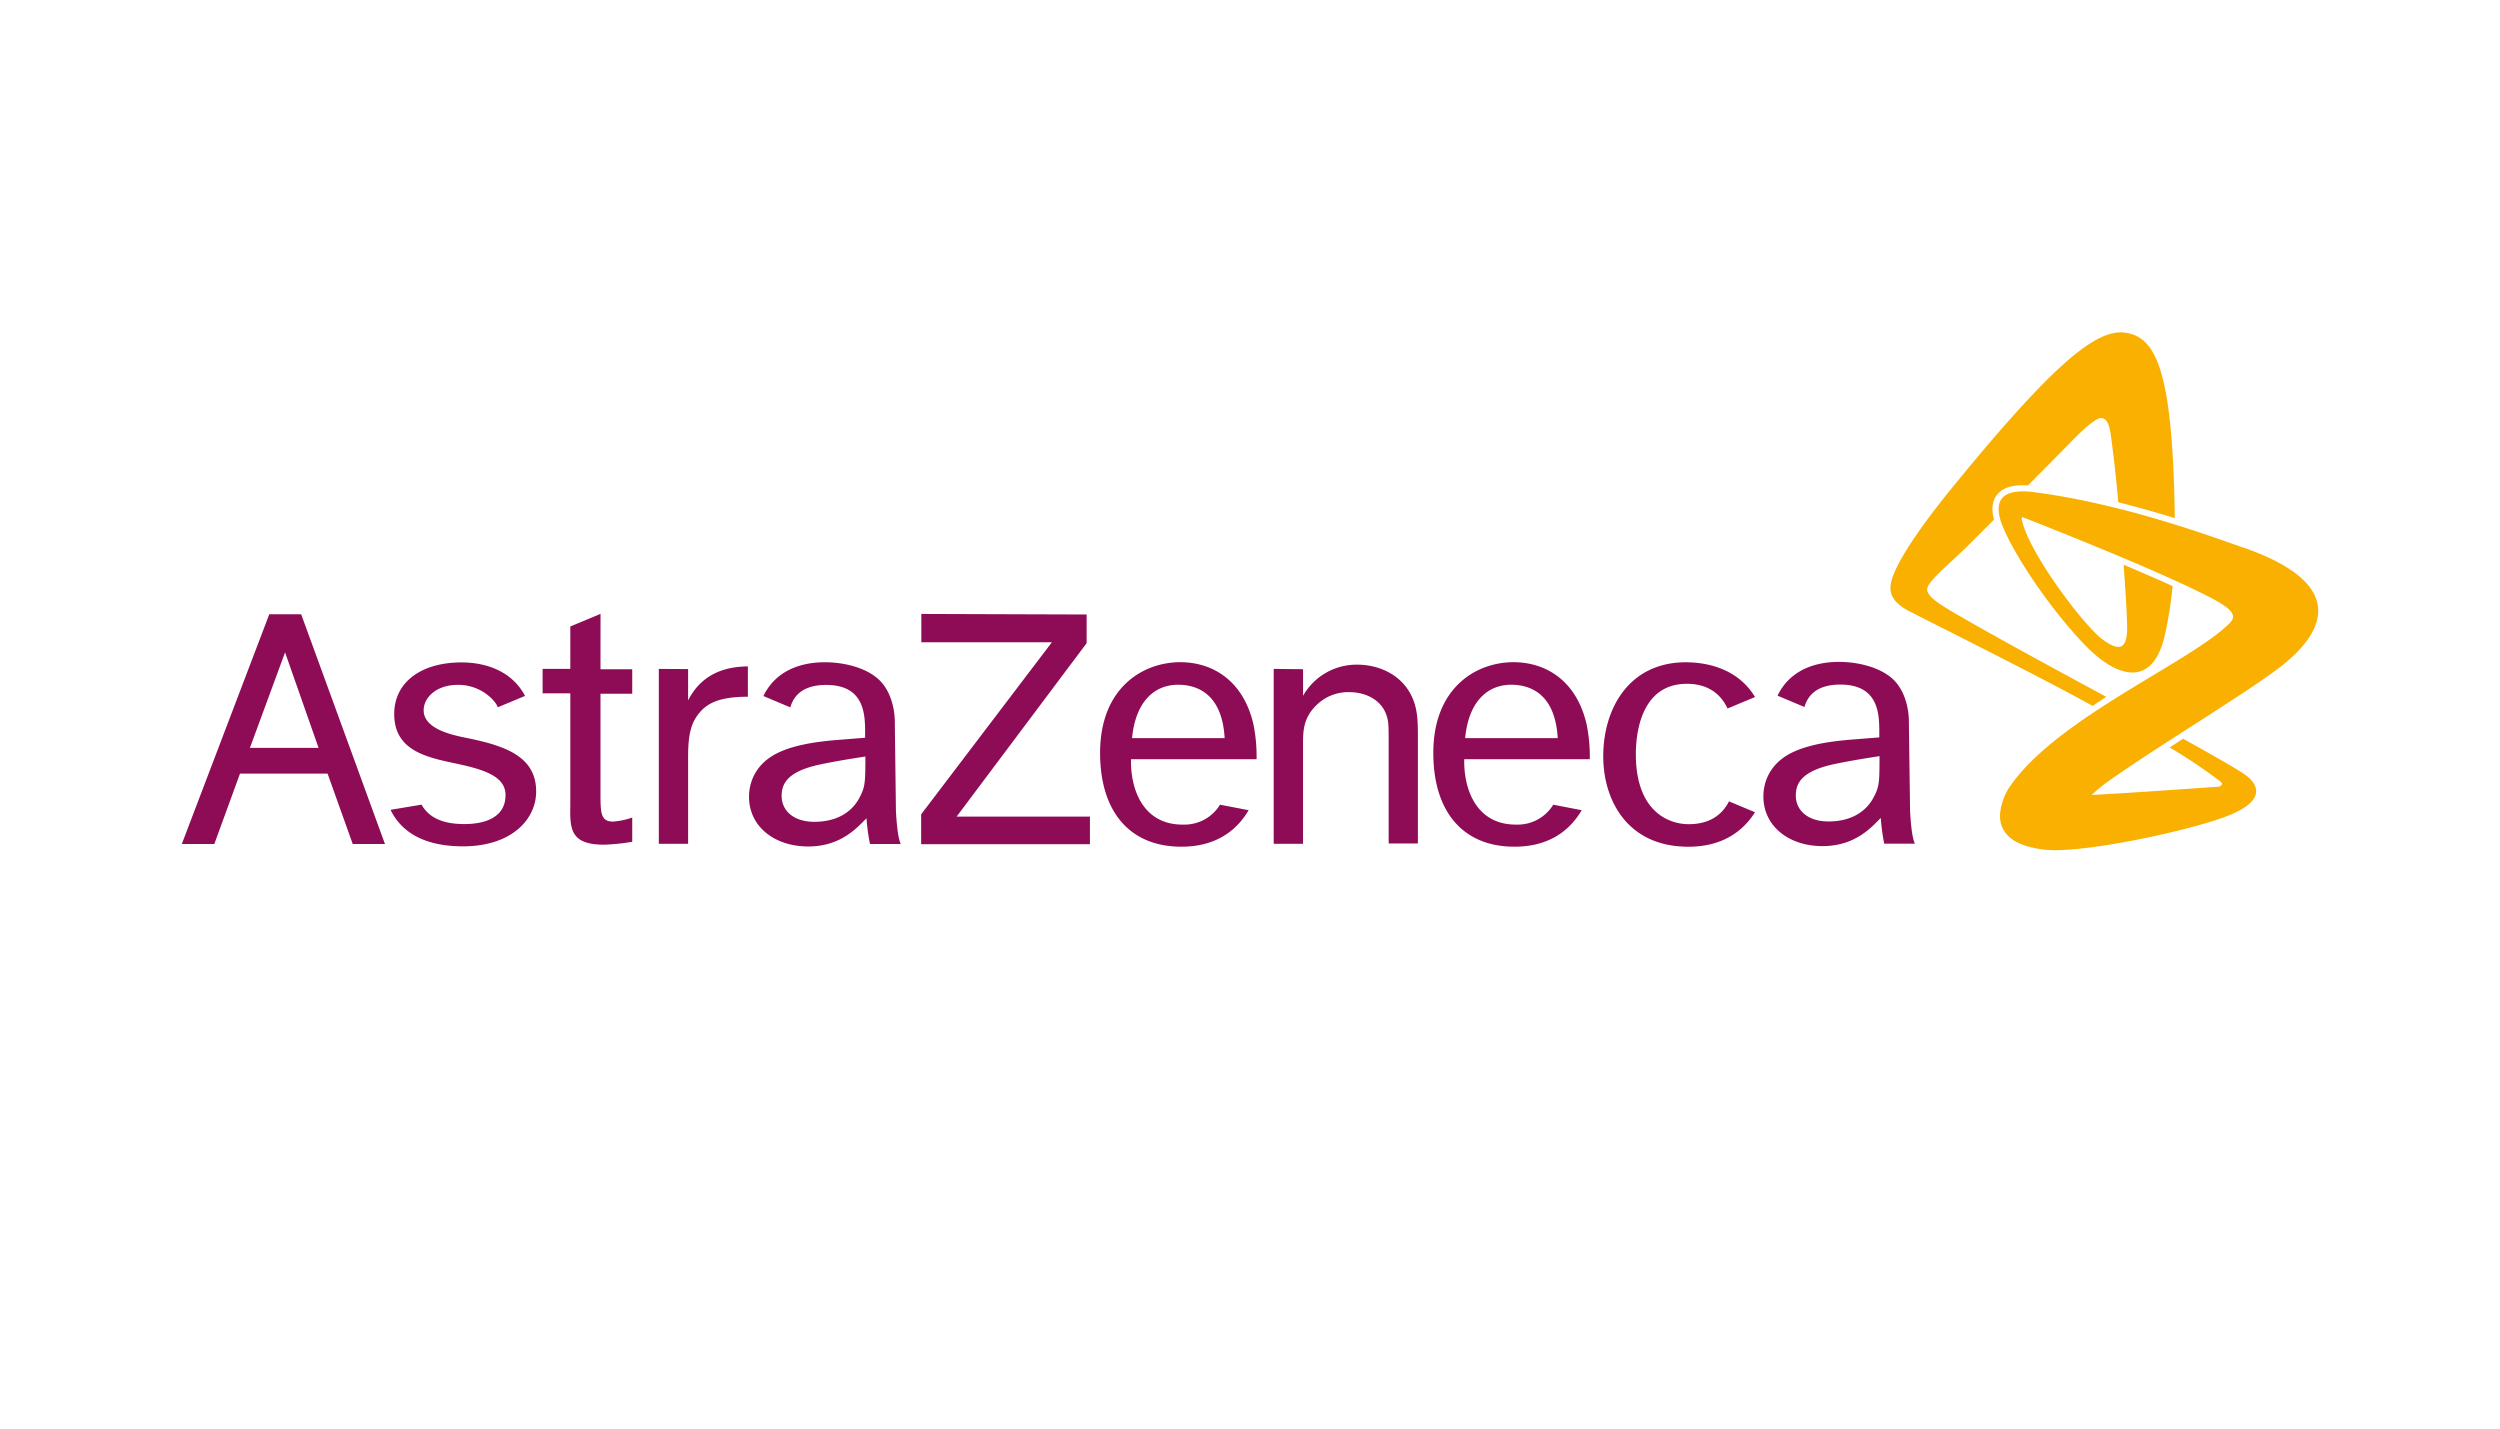
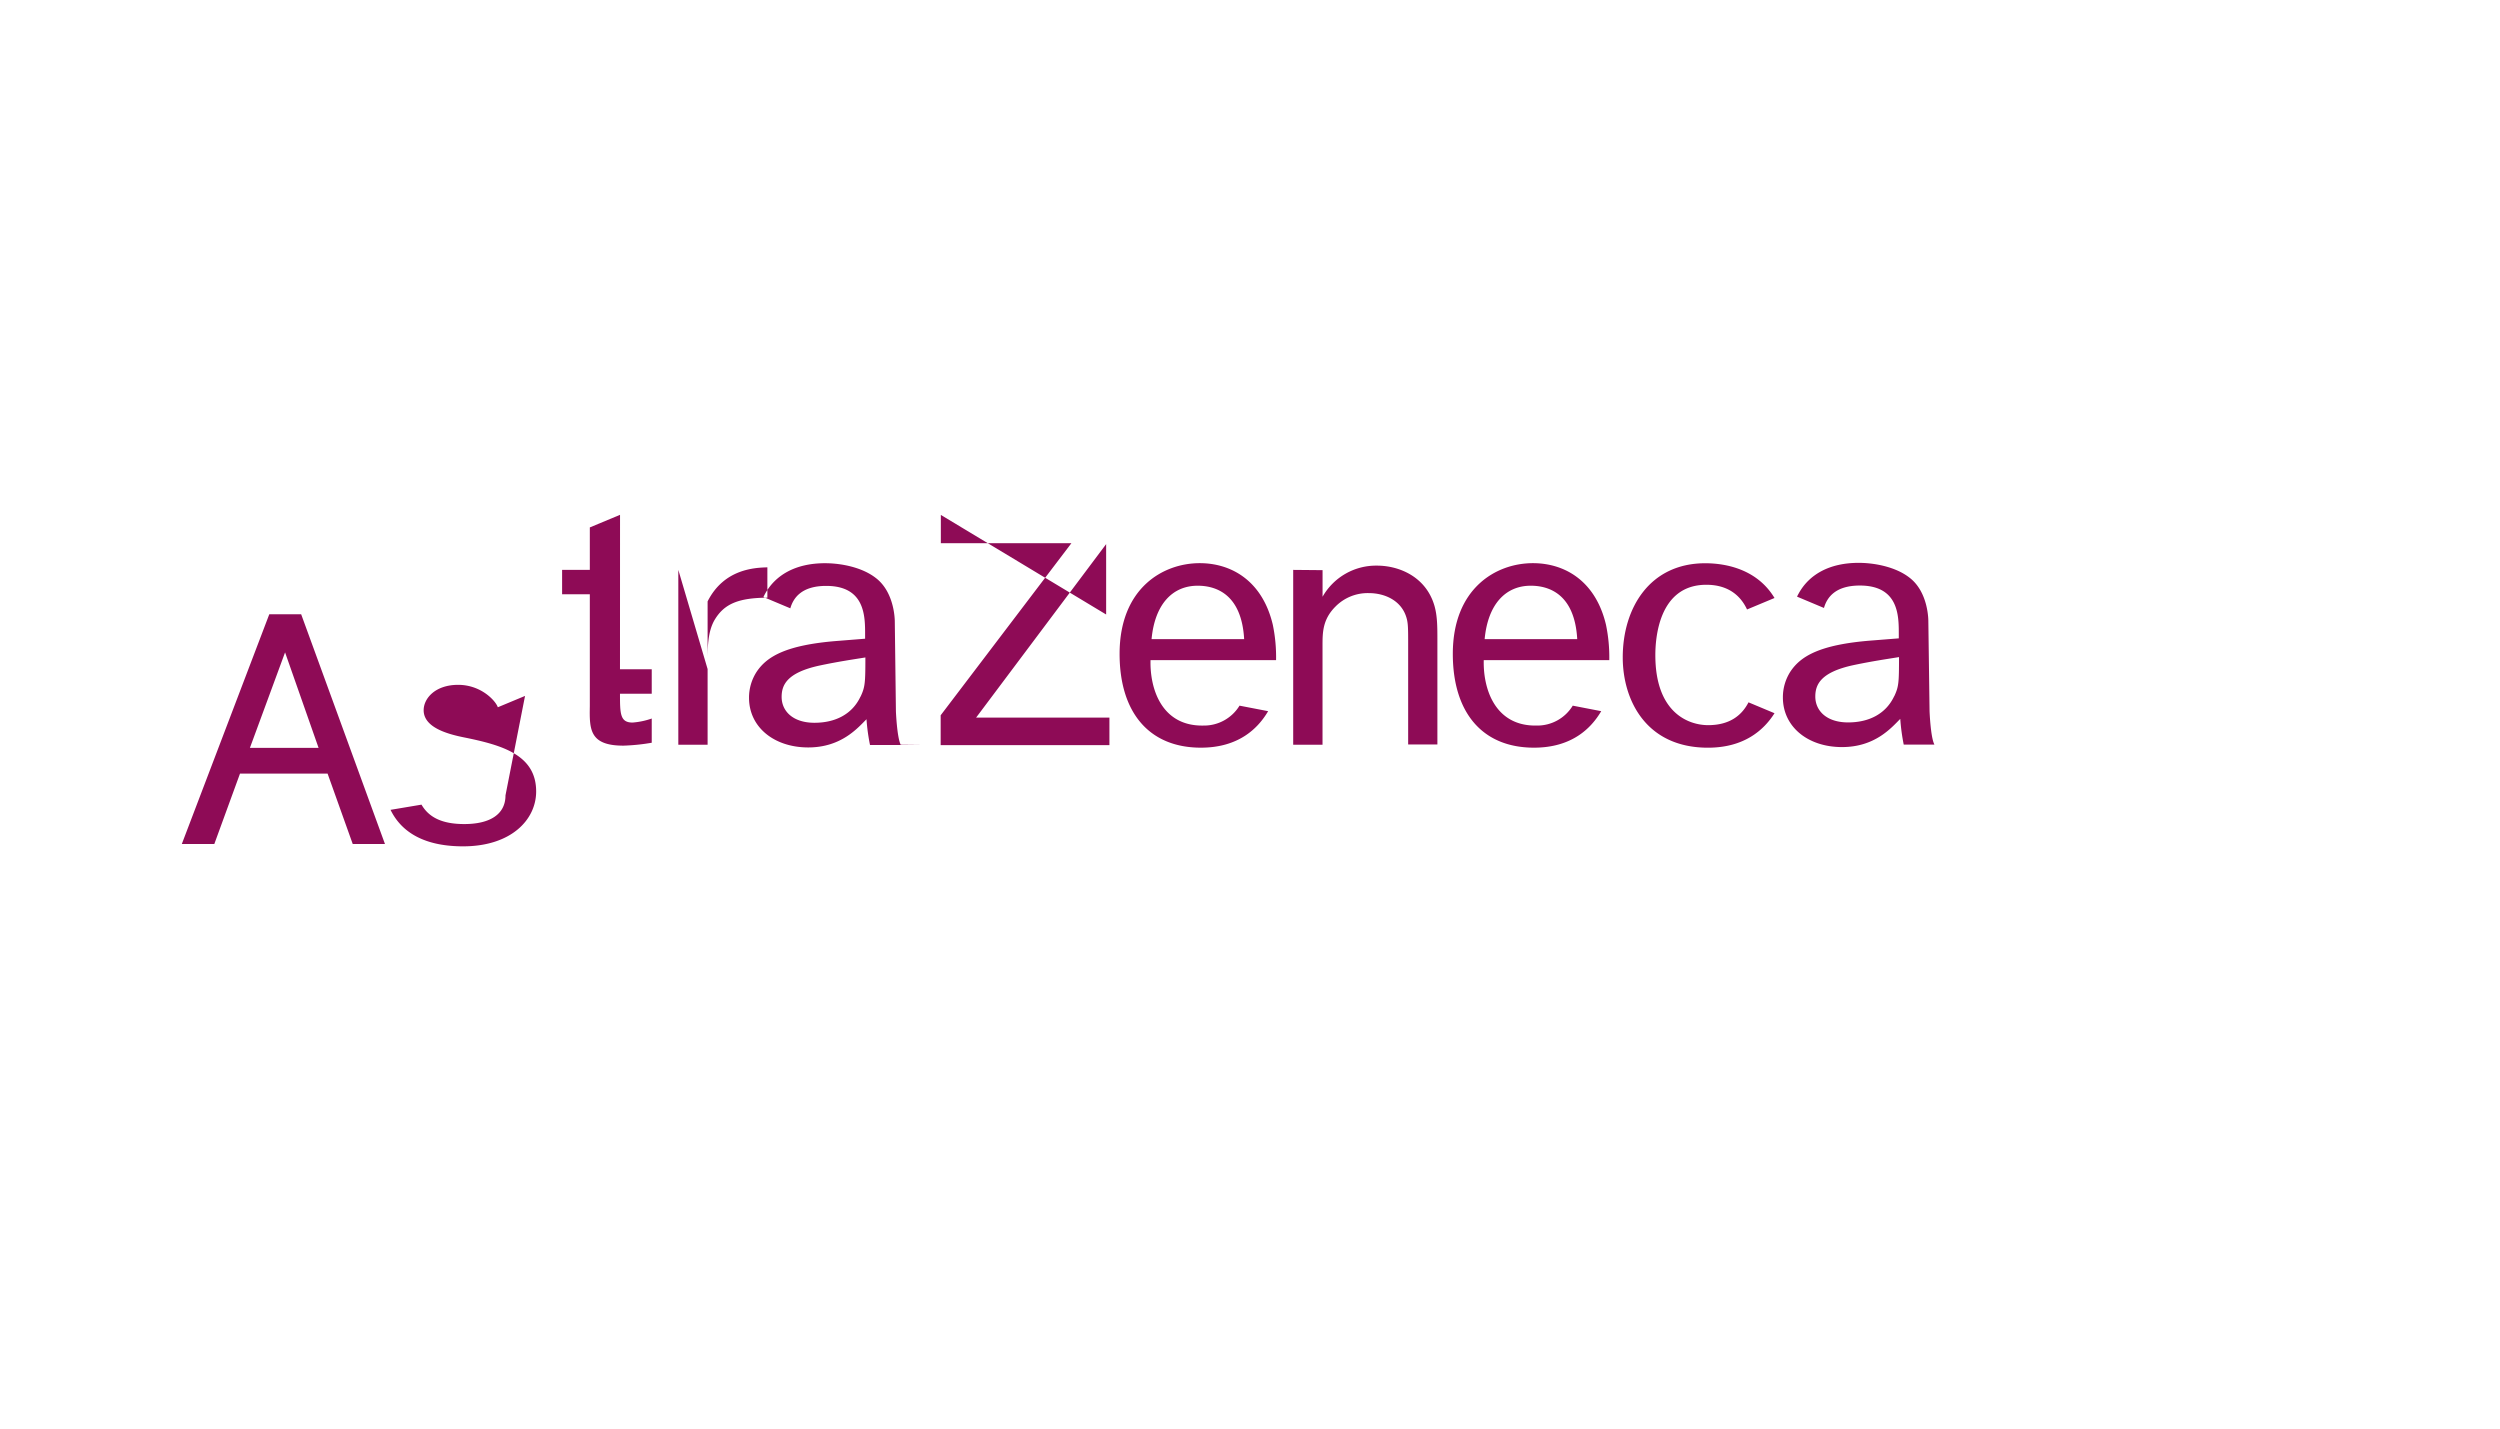
<svg xmlns="http://www.w3.org/2000/svg" viewBox="0 0 350 200">
-   <path style="fill:none" d="M0 0h350v200H0Z" />
-   <path d="m34.989 104.697 4.92-13.363 4.69 13.363zm14.393 13.464h4.513L42.163 85.998H37.7l-12.246 32.163h4.55l3.597-9.86h12.26Zm21.386-6.81c0 2.624-2.128 4.017-5.763 4.017-2.931 0-4.902-.822-5.994-2.718l-4.338.728c1.689 3.459 5.204 5.11 10.156 5.11 6.723 0 10.232-3.722 10.232-7.683 0-5.097-4.695-6.478-10.1-7.57-2.605-.521-5.649-1.488-5.649-3.804 0-1.645 1.607-3.553 4.827-3.553 3.22 0 5.254 2.235 5.555 3.139l3.81-1.588c-1.745-3.327-5.241-4.69-8.9-4.69-5.65 0-9.416 2.788-9.416 7.22 0 5.02 4.319 6.031 8.499 6.904 3.597.772 7.087 1.657 7.087 4.431m13.3-25.352-4.23 1.763v5.939h-3.88v3.42h3.88v15.693c-.056 3.195-.056 5.499 4.695 5.499a27.851 27.851 0 0 0 3.974-.408v-3.39c-.867.306-1.77.496-2.687.565-1.758 0-1.758-1.255-1.758-4.118V97.121h4.445V93.7h-4.445zm8.16 7.708v24.48h4.1v-11.217c0-2.096-.057-4.582 1.035-6.352 1.331-2.166 3.308-2.994 7.332-3.02v-4.249c-1.65.056-6.039.157-8.367 4.77V93.67zm36.753-7.696v3.961h18.278l-18.303 24.091v4.18h23.626v-3.86h-18.661l18.203-24.285V86.03zm49.33 7.696v24.48h4.106v-13.872c0-1.814 0-3.666 1.814-5.474a6.324 6.324 0 0 1 4.67-1.883c2.228 0 4.52 1.03 5.241 3.352.264.822.264 1.544.264 4.024v13.81h4.092v-14.42c0-2.064 0-3.558-.42-5.02-1.186-4.03-4.915-5.594-8.035-5.594a8.61 8.61 0 0 0-7.62 4.357v-3.723zm63.744 18.542c-.86 1.676-2.474 3.195-5.65 3.195-2.762 0-7.394-1.739-7.394-9.798 0-2.172.39-9.855 7.137-9.855 3.408 0 4.971 1.883 5.7 3.458l3.847-1.607c-2.372-3.941-6.64-4.864-9.698-4.864-7.783 0-11.55 6.277-11.55 13.181 0 5.982 3.265 12.642 11.927 12.642 5.021 0 7.796-2.416 9.321-4.827zm-83.56-8.85h12.95c-.364-6.397-4.05-7.476-6.51-7.476-3.509 0-5.994 2.573-6.452 7.475m16.32 10.088c-1.4 2.385-4.1 5.11-9.416 5.11-7.225 0-11.38-4.903-11.38-13.132 0-9.184 6.064-12.699 11.217-12.699 4.482 0 8.788 2.511 10.232 8.619a22.26 22.26 0 0 1 .458 4.958h-17.576c-.107 4.087 1.607 9.259 7.382 9.159a5.817 5.817 0 0 0 5.078-2.787zm30.311-10.088h12.962c-.364-6.396-4.048-7.475-6.509-7.475-3.509 0-5.994 2.573-6.453 7.475m16.32 10.088c-1.4 2.385-4.098 5.11-9.415 5.11-7.218 0-11.361-4.903-11.361-13.132 0-9.184 6.057-12.699 11.21-12.699 4.489 0 8.788 2.511 10.232 8.619.34 1.63.496 3.293.464 4.958h-17.575c-.1 4.087 1.613 9.259 7.388 9.159a5.813 5.813 0 0 0 5.072-2.787zm46.626 4.682h-4.274a27.97 27.97 0 0 1-.484-3.603c-1.255 1.256-3.534 3.948-8.16 3.948-4.752 0-8.273-2.824-8.273-6.948a6.635 6.635 0 0 1 1.086-3.672c1.4-2.065 3.992-3.722 11.267-4.294l3.873-.307v-.628c0-2.51 0-6.767-5.455-6.767-3.427 0-4.6 1.664-5.021 3.139l-3.766-1.582a3.77 3.77 0 0 1 .2-.395c1.45-2.68 4.3-4.338 8.418-4.338 2.266 0 5.197.572 7.112 2.065 2.718 2.066 2.649 6.133 2.649 6.133l.17 12.554s.137 3.64.67 4.664m-5.61-6.742c.627-1.35.664-1.883.664-5.48-1.594.258-3.766.572-6.402 1.13-4.538.986-5.317 2.693-5.317 4.394 0 1.965 1.55 3.622 4.595 3.622 2.844 0 5.266-1.142 6.453-3.678m-136.393 6.835H121.8a27.749 27.749 0 0 1-.49-3.603c-1.256 1.256-3.547 3.949-8.16 3.949-4.752 0-8.286-2.825-8.286-6.949a6.635 6.635 0 0 1 1.086-3.672c1.4-2.065 3.999-3.722 11.299-4.293l3.866-.308v-.628c0-2.51 0-6.766-5.448-6.766-3.434 0-4.595 1.663-5.022 3.138l-3.766-1.582c.063-.131.132-.27.2-.395 1.457-2.68 4.3-4.337 8.425-4.337 2.26 0 5.19.57 7.105 2.065 2.718 2.065 2.662 6.132 2.662 6.132l.157 12.554s.15 3.64.671 4.664m-5.618-6.741c.628-1.35.672-1.884.672-5.48-1.6.257-3.766.571-6.403 1.13-4.544.985-5.322 2.692-5.322 4.394 0 1.964 1.55 3.621 4.6 3.621 2.838 0 5.267-1.142 6.447-3.678" style="fill:#8e0b56" />
-   <path d="M294.856 97.573c-.627.408-1.255.81-1.883 1.255-7.369-4.092-23.225-11.982-24.574-12.698-1.469-.76-4.03-1.789-3.71-4.23.452-3.422 6.39-10.916 8.913-13.992 13.66-16.703 19.773-21.857 23.853-21.342 4.325.565 6.729 5.022 7.018 25.974a148.417 148.417 0 0 0-7.916-2.222c-.232-3.044-.797-7.633-1.016-9.22-.245-1.79-.59-2.468-1.312-2.568-.816-.107-2.806 1.808-4.614 3.66-.822.84-3.138 3.188-5.706 5.768-2.14-.138-3.571.308-4.362 1.35-.628.84-.772 1.996-.39 3.44l-3.326 3.326c-2.85 2.844-5.857 5.191-6.014 6.346-.125.942 1.319 1.915 3.371 3.139 5.022 2.994 17.356 9.666 21.725 12.014m19.164-20.902c-4.815-1.676-16.729-6.114-29.295-7.765-4.319-.565-6.064.967-4.281 5.084 1.783 4.118 6.277 10.878 11.073 15.988 4.795 5.11 9.936 6.484 11.574-1.387.063-.283.12-.56.17-.835a55.347 55.347 0 0 0 .847-5.706 273.265 273.265 0 0 0-6.854-2.982c.132 1.808.345 4.921.452 7.32 0 .307 0 .627.031.89.144 3.886-1.18 3.874-3.39 2.285-2.573-1.839-10.457-12.259-11.36-16.853-.039-.302.1-.314.256-.264l.195.082c1.776.703 7.708 3.038 13.728 5.574a277.868 277.868 0 0 1 6.986 3.038c2.172.985 4.036 1.883 5.461 2.624 2.599 1.393 3.61 2.34 2.51 3.452-5.422 5.499-24.329 13.32-30.857 22.993l-.069.094a3.27 3.27 0 0 0-.213.339c0 .037-.032.075-.057.113a8.42 8.42 0 0 0-.941 2.875c-.277 2.109.822 4.042 3.854 4.864a14.117 14.117 0 0 0 2.573.484c.163 0 .352 0 .534.03 5.831.283 20.965-3.03 25.572-5.077 4.758-2.116 3.34-4.218 1.959-5.31-1.03-.823-6.334-3.767-8.901-5.198l-1.883 1.224a72.976 72.976 0 0 1 7.13 4.783c.39.308.176.672-.407.716l-.465.031c-4.155.289-12.02.841-15.692 1.036-.54.038-1.155.063-1.488.075a24.47 24.47 0 0 1 2.454-1.996c7.897-5.555 21.066-13.364 24.945-16.722 2.856-2.473 10.67-10.043-6.12-15.9" style="fill:#f9b000" />
+   <path d="m34.989 104.697 4.92-13.363 4.69 13.363zm14.393 13.464h4.513L42.163 85.998H37.7l-12.246 32.163h4.55l3.597-9.86h12.26Zm21.386-6.81c0 2.624-2.128 4.017-5.763 4.017-2.931 0-4.902-.822-5.994-2.718l-4.338.728c1.689 3.459 5.204 5.11 10.156 5.11 6.723 0 10.232-3.722 10.232-7.683 0-5.097-4.695-6.478-10.1-7.57-2.605-.521-5.649-1.488-5.649-3.804 0-1.645 1.607-3.553 4.827-3.553 3.22 0 5.254 2.235 5.555 3.139l3.81-1.588m13.3-25.352-4.23 1.763v5.939h-3.88v3.42h3.88v15.693c-.056 3.195-.056 5.499 4.695 5.499a27.851 27.851 0 0 0 3.974-.408v-3.39c-.867.306-1.77.496-2.687.565-1.758 0-1.758-1.255-1.758-4.118V97.121h4.445V93.7h-4.445zm8.16 7.708v24.48h4.1v-11.217c0-2.096-.057-4.582 1.035-6.352 1.331-2.166 3.308-2.994 7.332-3.02v-4.249c-1.65.056-6.039.157-8.367 4.77V93.67zm36.753-7.696v3.961h18.278l-18.303 24.091v4.18h23.626v-3.86h-18.661l18.203-24.285V86.03zm49.33 7.696v24.48h4.106v-13.872c0-1.814 0-3.666 1.814-5.474a6.324 6.324 0 0 1 4.67-1.883c2.228 0 4.52 1.03 5.241 3.352.264.822.264 1.544.264 4.024v13.81h4.092v-14.42c0-2.064 0-3.558-.42-5.02-1.186-4.03-4.915-5.594-8.035-5.594a8.61 8.61 0 0 0-7.62 4.357v-3.723zm63.744 18.542c-.86 1.676-2.474 3.195-5.65 3.195-2.762 0-7.394-1.739-7.394-9.798 0-2.172.39-9.855 7.137-9.855 3.408 0 4.971 1.883 5.7 3.458l3.847-1.607c-2.372-3.941-6.64-4.864-9.698-4.864-7.783 0-11.55 6.277-11.55 13.181 0 5.982 3.265 12.642 11.927 12.642 5.021 0 7.796-2.416 9.321-4.827zm-83.56-8.85h12.95c-.364-6.397-4.05-7.476-6.51-7.476-3.509 0-5.994 2.573-6.452 7.475m16.32 10.088c-1.4 2.385-4.1 5.11-9.416 5.11-7.225 0-11.38-4.903-11.38-13.132 0-9.184 6.064-12.699 11.217-12.699 4.482 0 8.788 2.511 10.232 8.619a22.26 22.26 0 0 1 .458 4.958h-17.576c-.107 4.087 1.607 9.259 7.382 9.159a5.817 5.817 0 0 0 5.078-2.787zm30.311-10.088h12.962c-.364-6.396-4.048-7.475-6.509-7.475-3.509 0-5.994 2.573-6.453 7.475m16.32 10.088c-1.4 2.385-4.098 5.11-9.415 5.11-7.218 0-11.361-4.903-11.361-13.132 0-9.184 6.057-12.699 11.21-12.699 4.489 0 8.788 2.511 10.232 8.619.34 1.63.496 3.293.464 4.958h-17.575c-.1 4.087 1.613 9.259 7.388 9.159a5.813 5.813 0 0 0 5.072-2.787zm46.626 4.682h-4.274a27.97 27.97 0 0 1-.484-3.603c-1.255 1.256-3.534 3.948-8.16 3.948-4.752 0-8.273-2.824-8.273-6.948a6.635 6.635 0 0 1 1.086-3.672c1.4-2.065 3.992-3.722 11.267-4.294l3.873-.307v-.628c0-2.51 0-6.767-5.455-6.767-3.427 0-4.6 1.664-5.021 3.139l-3.766-1.582a3.77 3.77 0 0 1 .2-.395c1.45-2.68 4.3-4.338 8.418-4.338 2.266 0 5.197.572 7.112 2.065 2.718 2.066 2.649 6.133 2.649 6.133l.17 12.554s.137 3.64.67 4.664m-5.61-6.742c.627-1.35.664-1.883.664-5.48-1.594.258-3.766.572-6.402 1.13-4.538.986-5.317 2.693-5.317 4.394 0 1.965 1.55 3.622 4.595 3.622 2.844 0 5.266-1.142 6.453-3.678m-136.393 6.835H121.8a27.749 27.749 0 0 1-.49-3.603c-1.256 1.256-3.547 3.949-8.16 3.949-4.752 0-8.286-2.825-8.286-6.949a6.635 6.635 0 0 1 1.086-3.672c1.4-2.065 3.999-3.722 11.299-4.293l3.866-.308v-.628c0-2.51 0-6.766-5.448-6.766-3.434 0-4.595 1.663-5.022 3.138l-3.766-1.582c.063-.131.132-.27.2-.395 1.457-2.68 4.3-4.337 8.425-4.337 2.26 0 5.19.57 7.105 2.065 2.718 2.065 2.662 6.132 2.662 6.132l.157 12.554s.15 3.64.671 4.664m-5.618-6.741c.628-1.35.672-1.884.672-5.48-1.6.257-3.766.571-6.403 1.13-4.544.985-5.322 2.692-5.322 4.394 0 1.964 1.55 3.621 4.6 3.621 2.838 0 5.267-1.142 6.447-3.678" style="fill:#8e0b56" />
</svg>